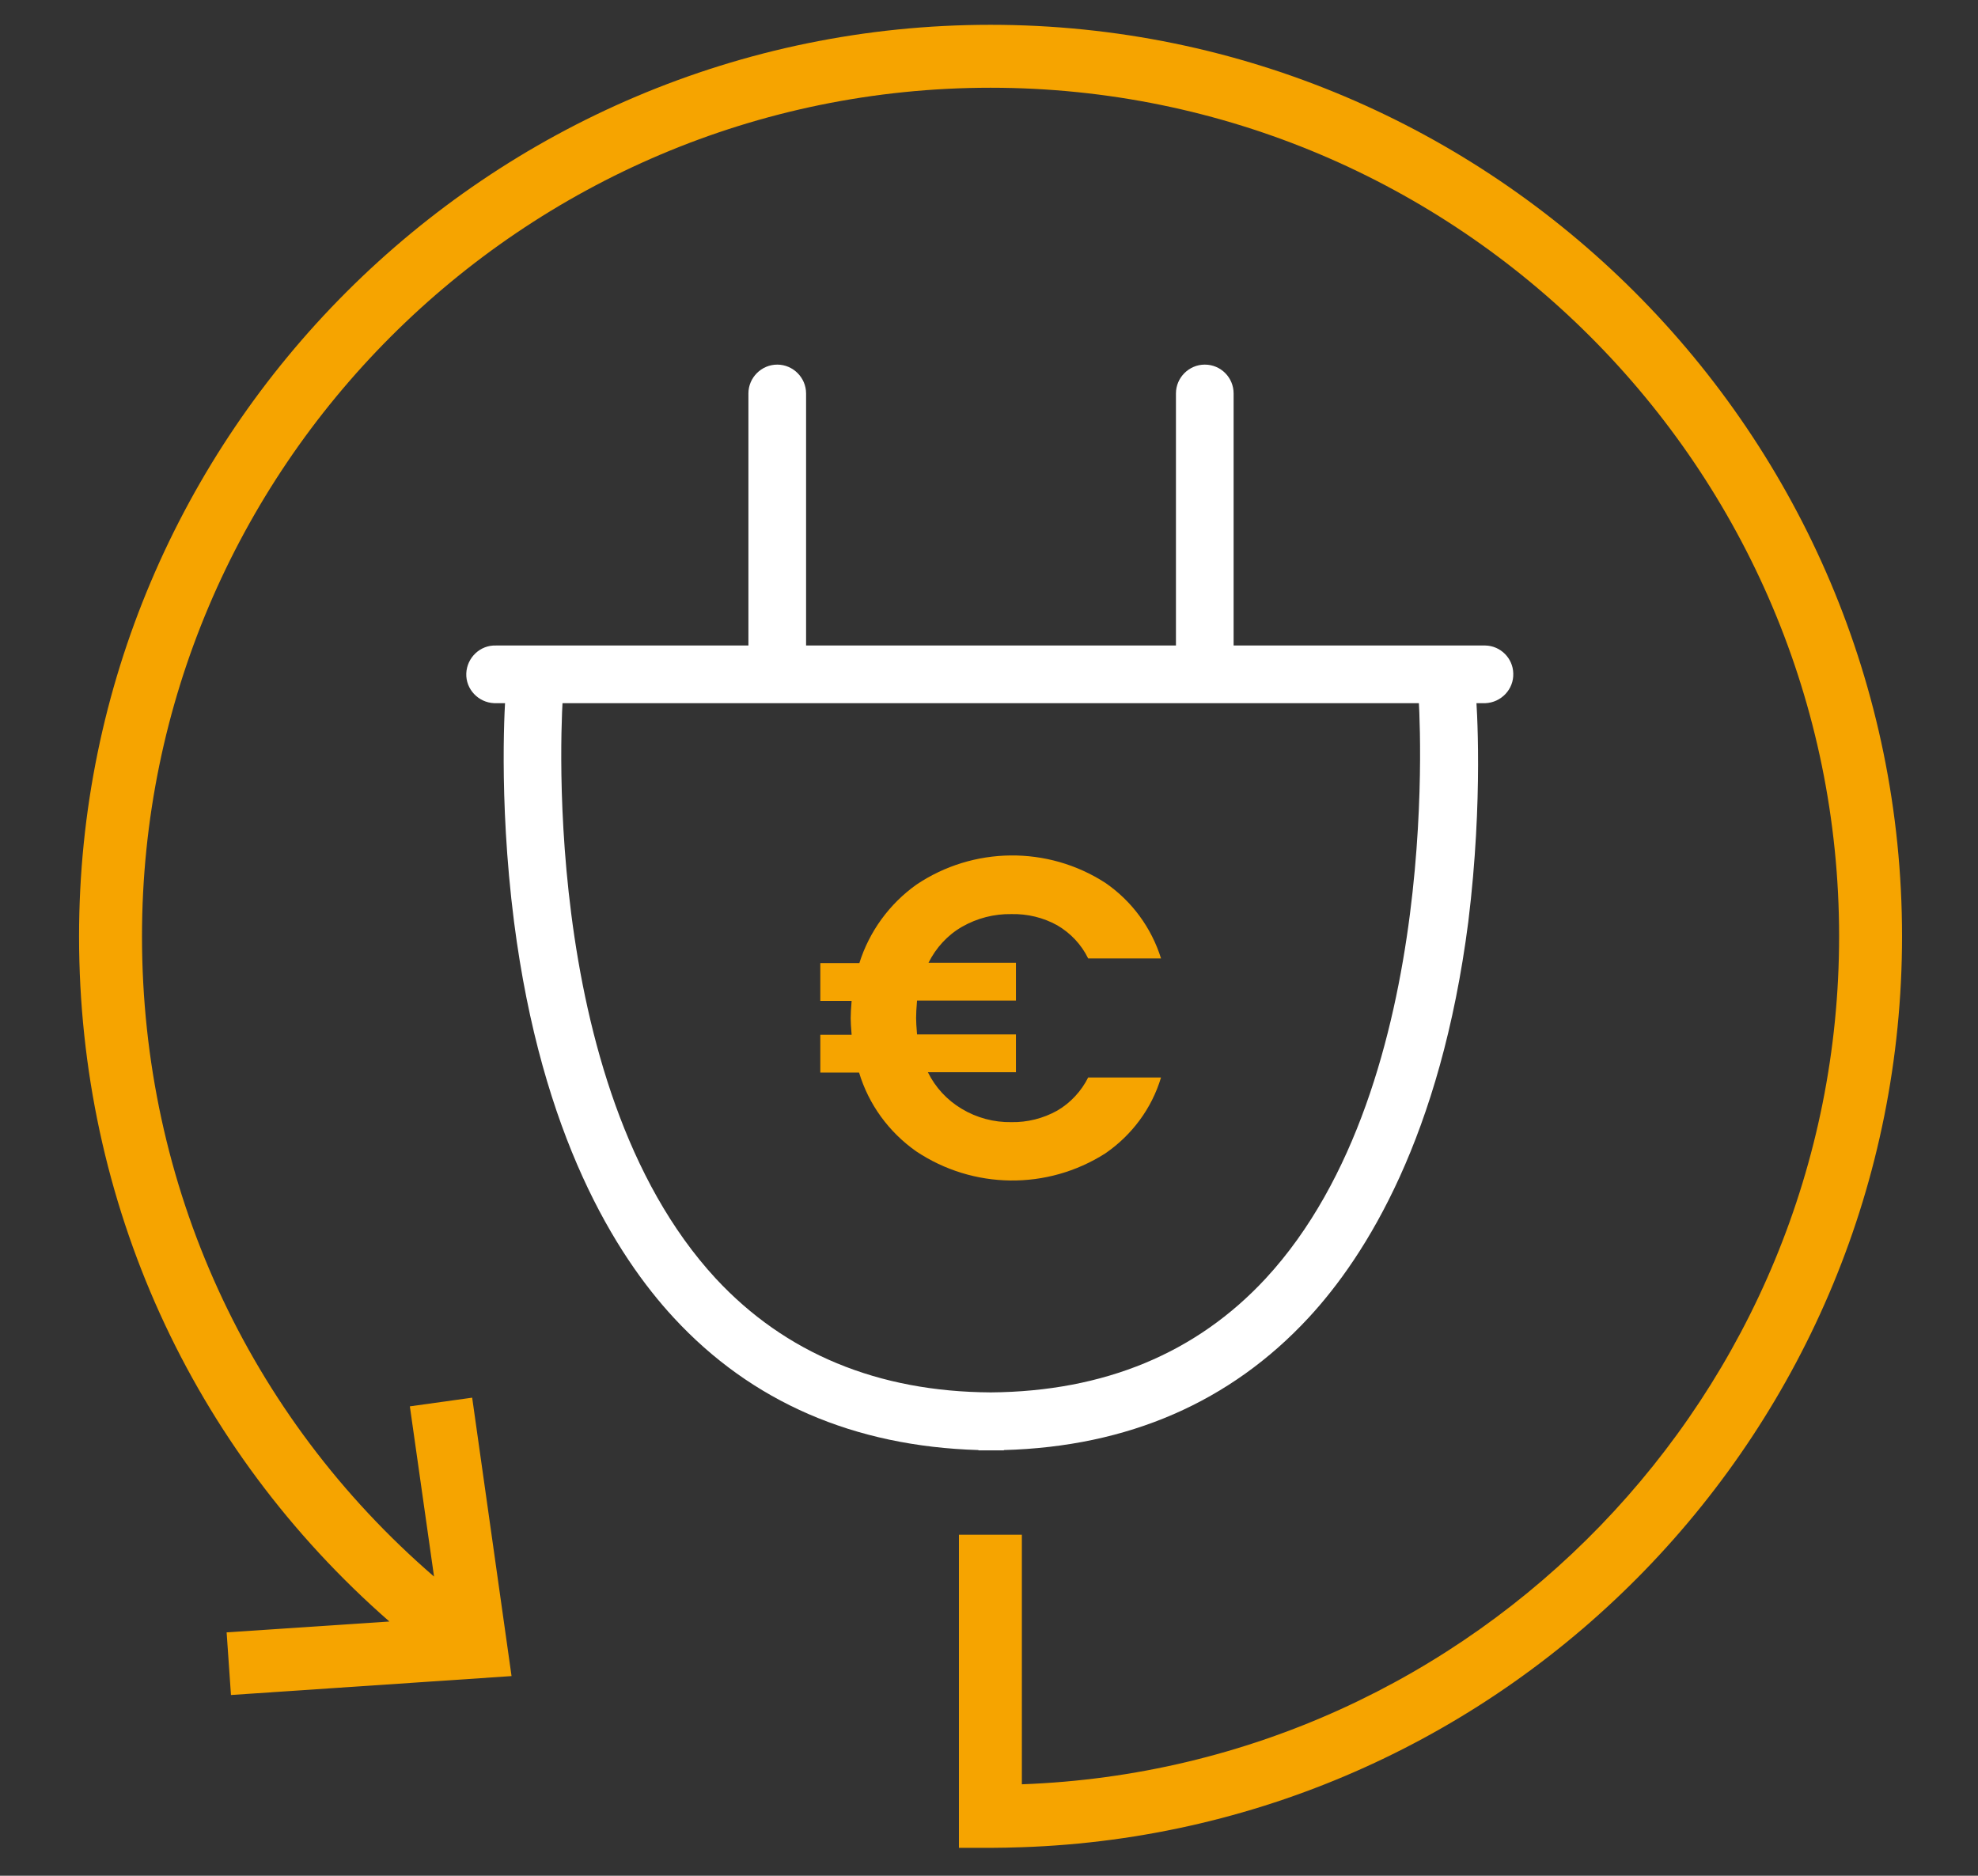
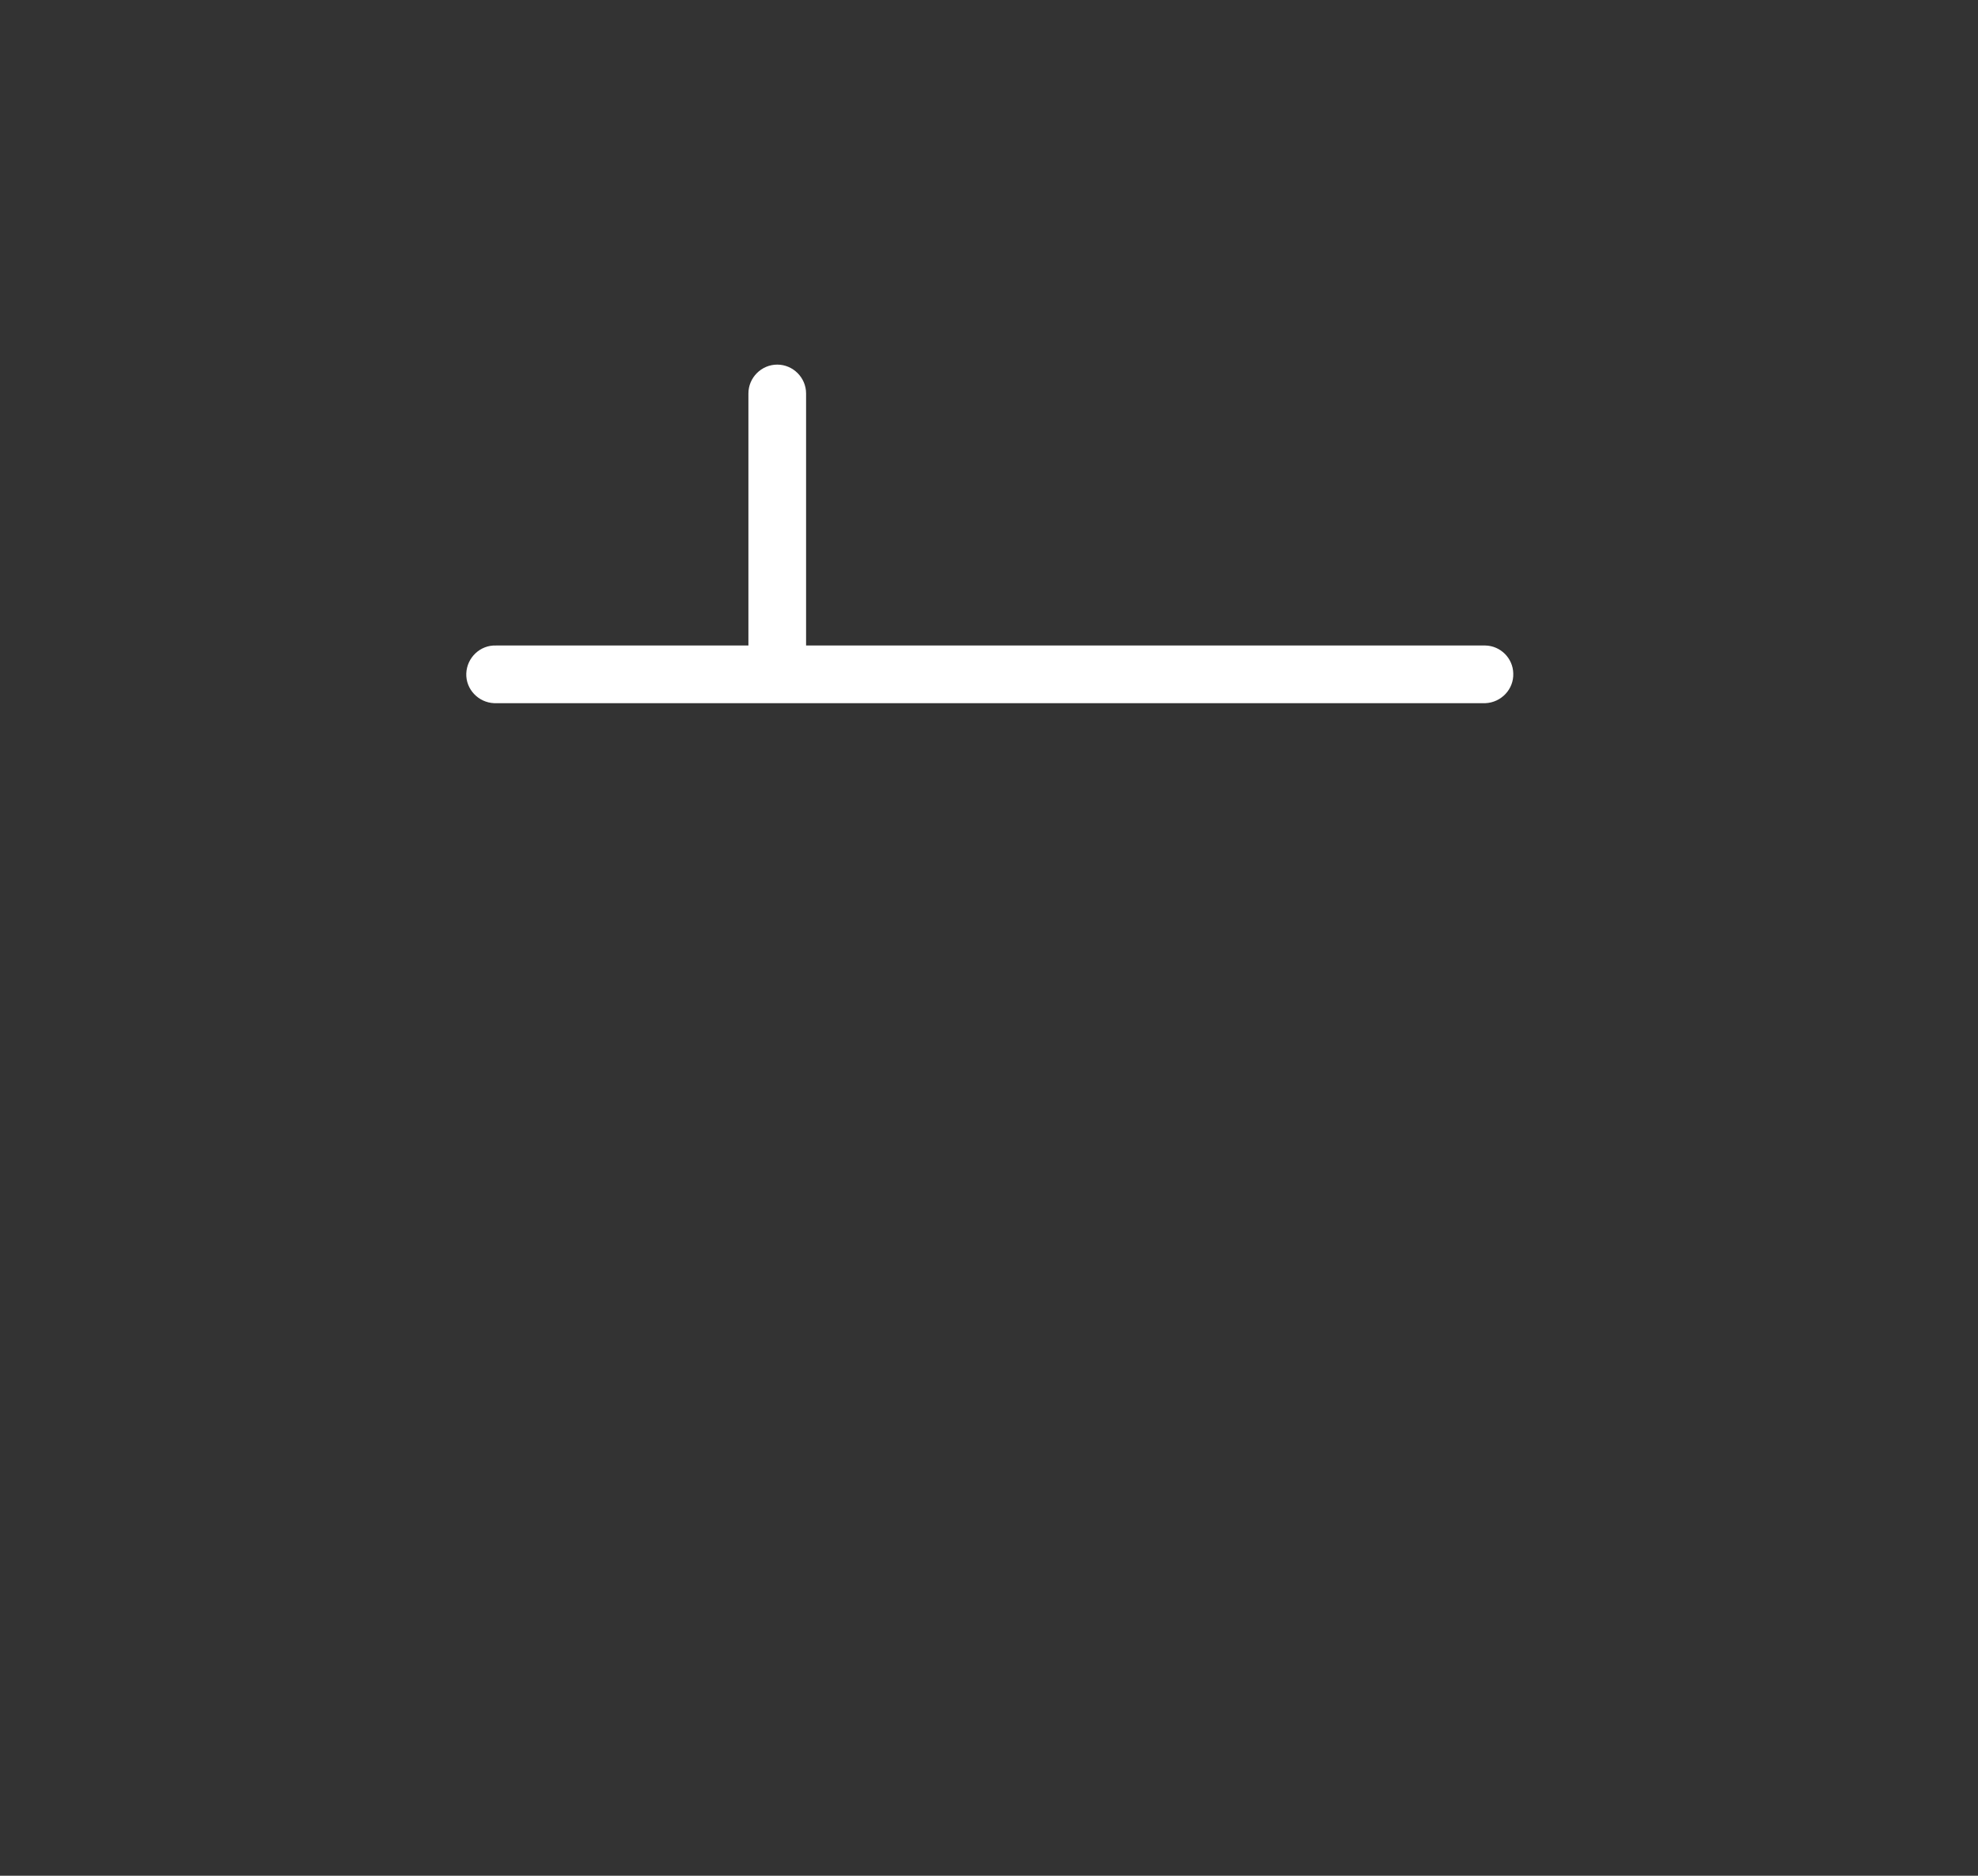
<svg xmlns="http://www.w3.org/2000/svg" version="1.1" id="b8973a7b-f1f2-49b3-9572-034501043a98" x="0px" y="0px" viewBox="0 0 638 605" style="enable-background:new 0 0 638 605;" xml:space="preserve">
  <rect x="0" y="0" width="638" height="605" fill="#333333" stroke="none" />
  <style type="text/css">
	.st0{fill:#FFFFFF;}
	.st1{fill:#F6A400;}
</style>
-   <path class="st0" d="M476,223.4l-3.1,0.2L476,223.4l-0.2-2.9h-18.6l0.3,3.4c0.1,1.2,9,125.4-49.2,188.4  c-22.4,24.2-52.2,36.5-88.7,36.8c-36.5-0.2-66.3-12.6-88.7-36.7c-58.5-63.3-49.4-187.2-49.3-188.4l0.3-3.4h-18.6l-0.2,2.9  c-0.1,1.3-2.5,33,2.7,73.8c8.9,69.2,32.9,107.6,51.5,127.7c25.1,27.2,58.2,41.5,98.3,42.7v0.1h4.1h1h3.1v-0.1  c40.1-1.1,73.1-15.5,98.3-42.7c18.6-20.1,42.6-58.5,51.5-127.7C478.5,257.5,476.3,226.8,476,223.4z" />
  <path class="st0" d="M479.1,208.2H160c-5.1-0.2-9.4,3.9-9.6,9c-0.2,5.1,3.9,9.4,9,9.6c0.2,0,0.4,0,0.6,0h319.1  c5.1-0.2,9.2-4.5,9-9.6C488,212.3,484,208.3,479.1,208.2L479.1,208.2z" />
  <path class="st0" d="M250.7,117.6c-5.1,0-9.3,4.2-9.3,9.3v85.9c0.2,5.1,4.5,9.2,9.6,9c4.9-0.2,8.8-4.1,9-9v-85.9  C260,121.8,255.8,117.6,250.7,117.6z" />
-   <path class="st0" d="M388.6,117.6c-5.1,0-9.3,4.2-9.3,9.3v85.9c0,5.1,4.2,9.3,9.3,9.3c5.1,0,9.3-4.2,9.3-9.3v-85.9  C397.9,121.8,393.8,117.6,388.6,117.6z" />
-   <path class="st1" d="M613.5,302c0-162.1-131.9-294-294-294s-294,131.9-294,294c0,85.8,36.2,165.1,100.1,221l-52.5,3.5l1.4,20.2  l90.5-6.1l-12.7-89.8l-20.1,2.8l7.8,54.9C79.9,456.6,45.8,382.3,45.8,302c0-150.9,122.8-273.7,273.7-273.7S593.2,151.1,593.2,302  c0,147.5-117.4,268.2-263.6,273.5V495h-20.3v101h3.1h3.9l0,0h3.1c3.4,0,6.7-0.1,10-0.2h0.1C487,590.5,613.5,460.8,613.5,302z" />
  <g id="Gruppe_1224" transform="translate(3159.188 767.729)">
-     <path id="Pfad_1128" class="st1" d="M-2818.2-409.5c4.3-2.5,7.8-6.3,10-10.7h23.5c-3,10-9.4,18.6-18,24.5   c-18.7,11.9-42.6,11.6-61-0.7c-8.8-6.2-15.3-15.1-18.4-25.4h-12.5V-434h10.1c-0.2-2.4-0.3-4.1-0.3-5.3c0-1.4,0.1-3.2,0.3-5.6h-10.1   v-12.2h12.6c3.2-10.2,9.7-19.1,18.4-25.3c18.3-12.3,42.3-12.6,60.9-0.6c8.6,5.9,14.9,14.5,18,24.4h-23.5c-2.2-4.5-5.7-8.2-10-10.7   c-4.5-2.5-9.6-3.7-14.7-3.6c-5.6-0.1-11.1,1.3-16,4.1c-4.7,2.7-8.4,6.8-10.8,11.6h28.2v12.2h-31.9c-0.2,2.4-0.3,4.2-0.3,5.6   c0,1.2,0.1,2.9,0.3,5.3h31.9v12.2h-28.4c2.4,4.9,6.2,9,10.9,11.8c4.8,2.9,10.4,4.4,16,4.3C-2827.8-405.7-2822.7-407-2818.2-409.5z" />
-   </g>
+     </g>
</svg>